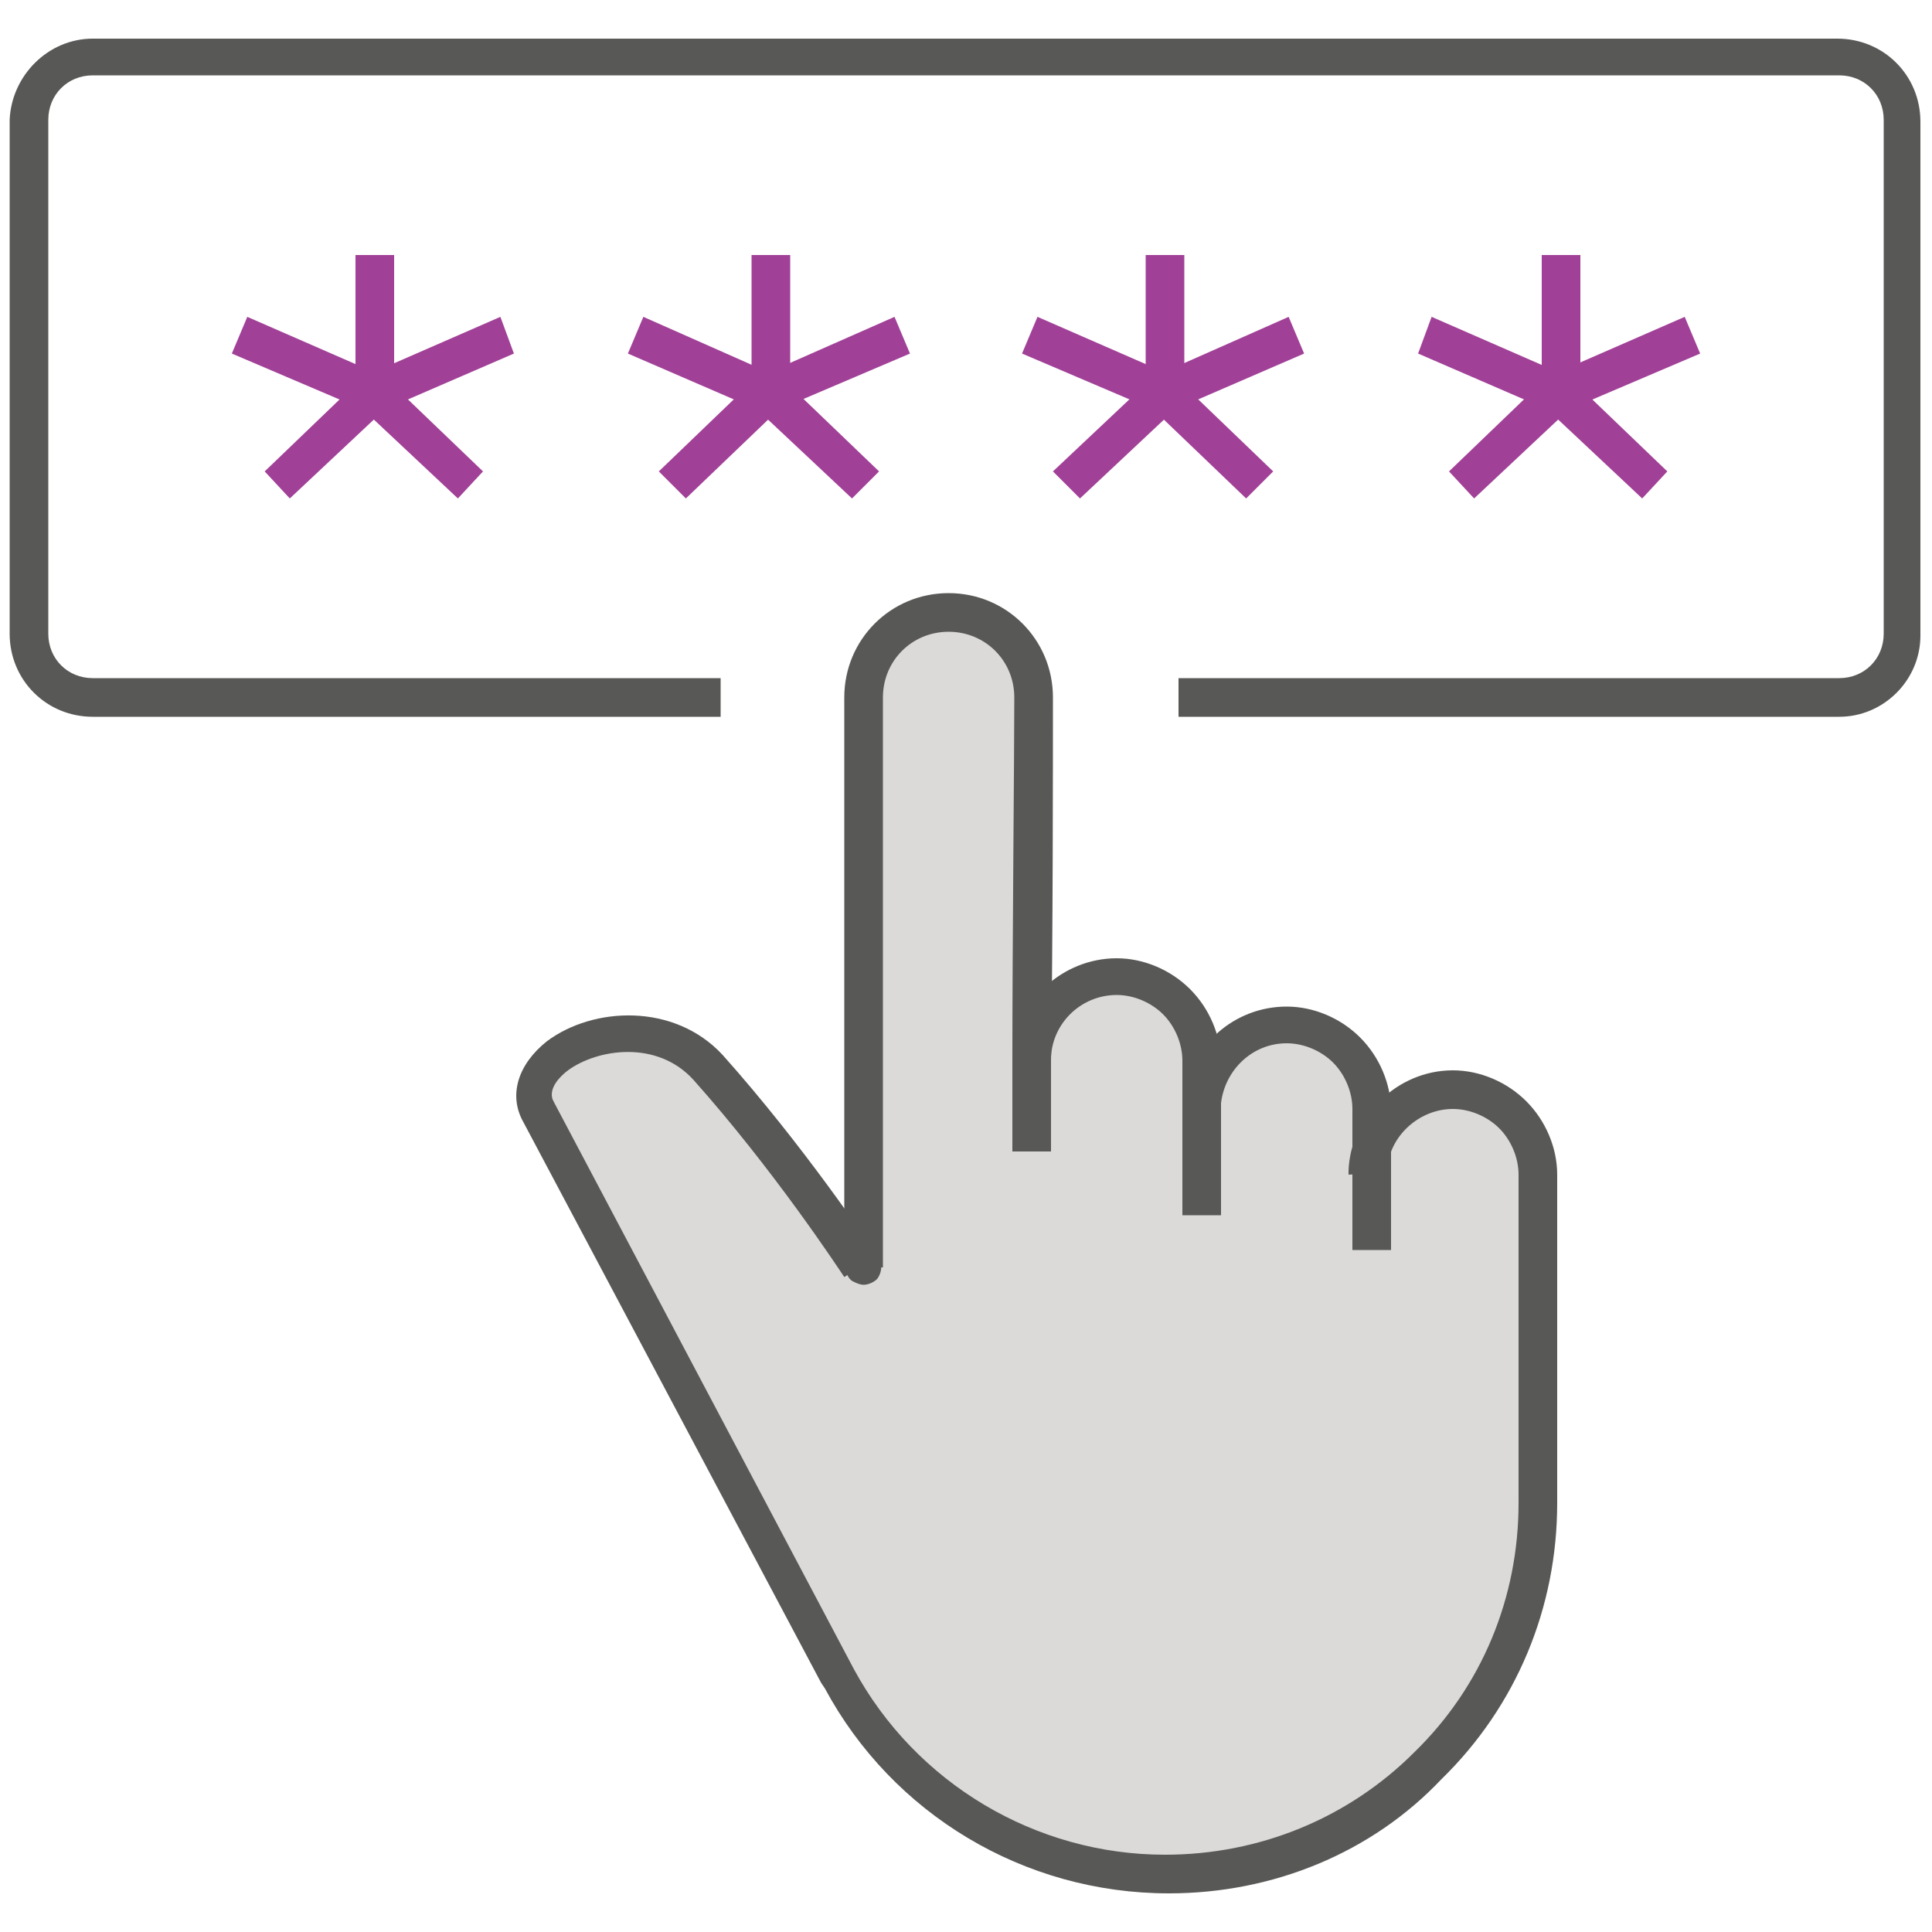
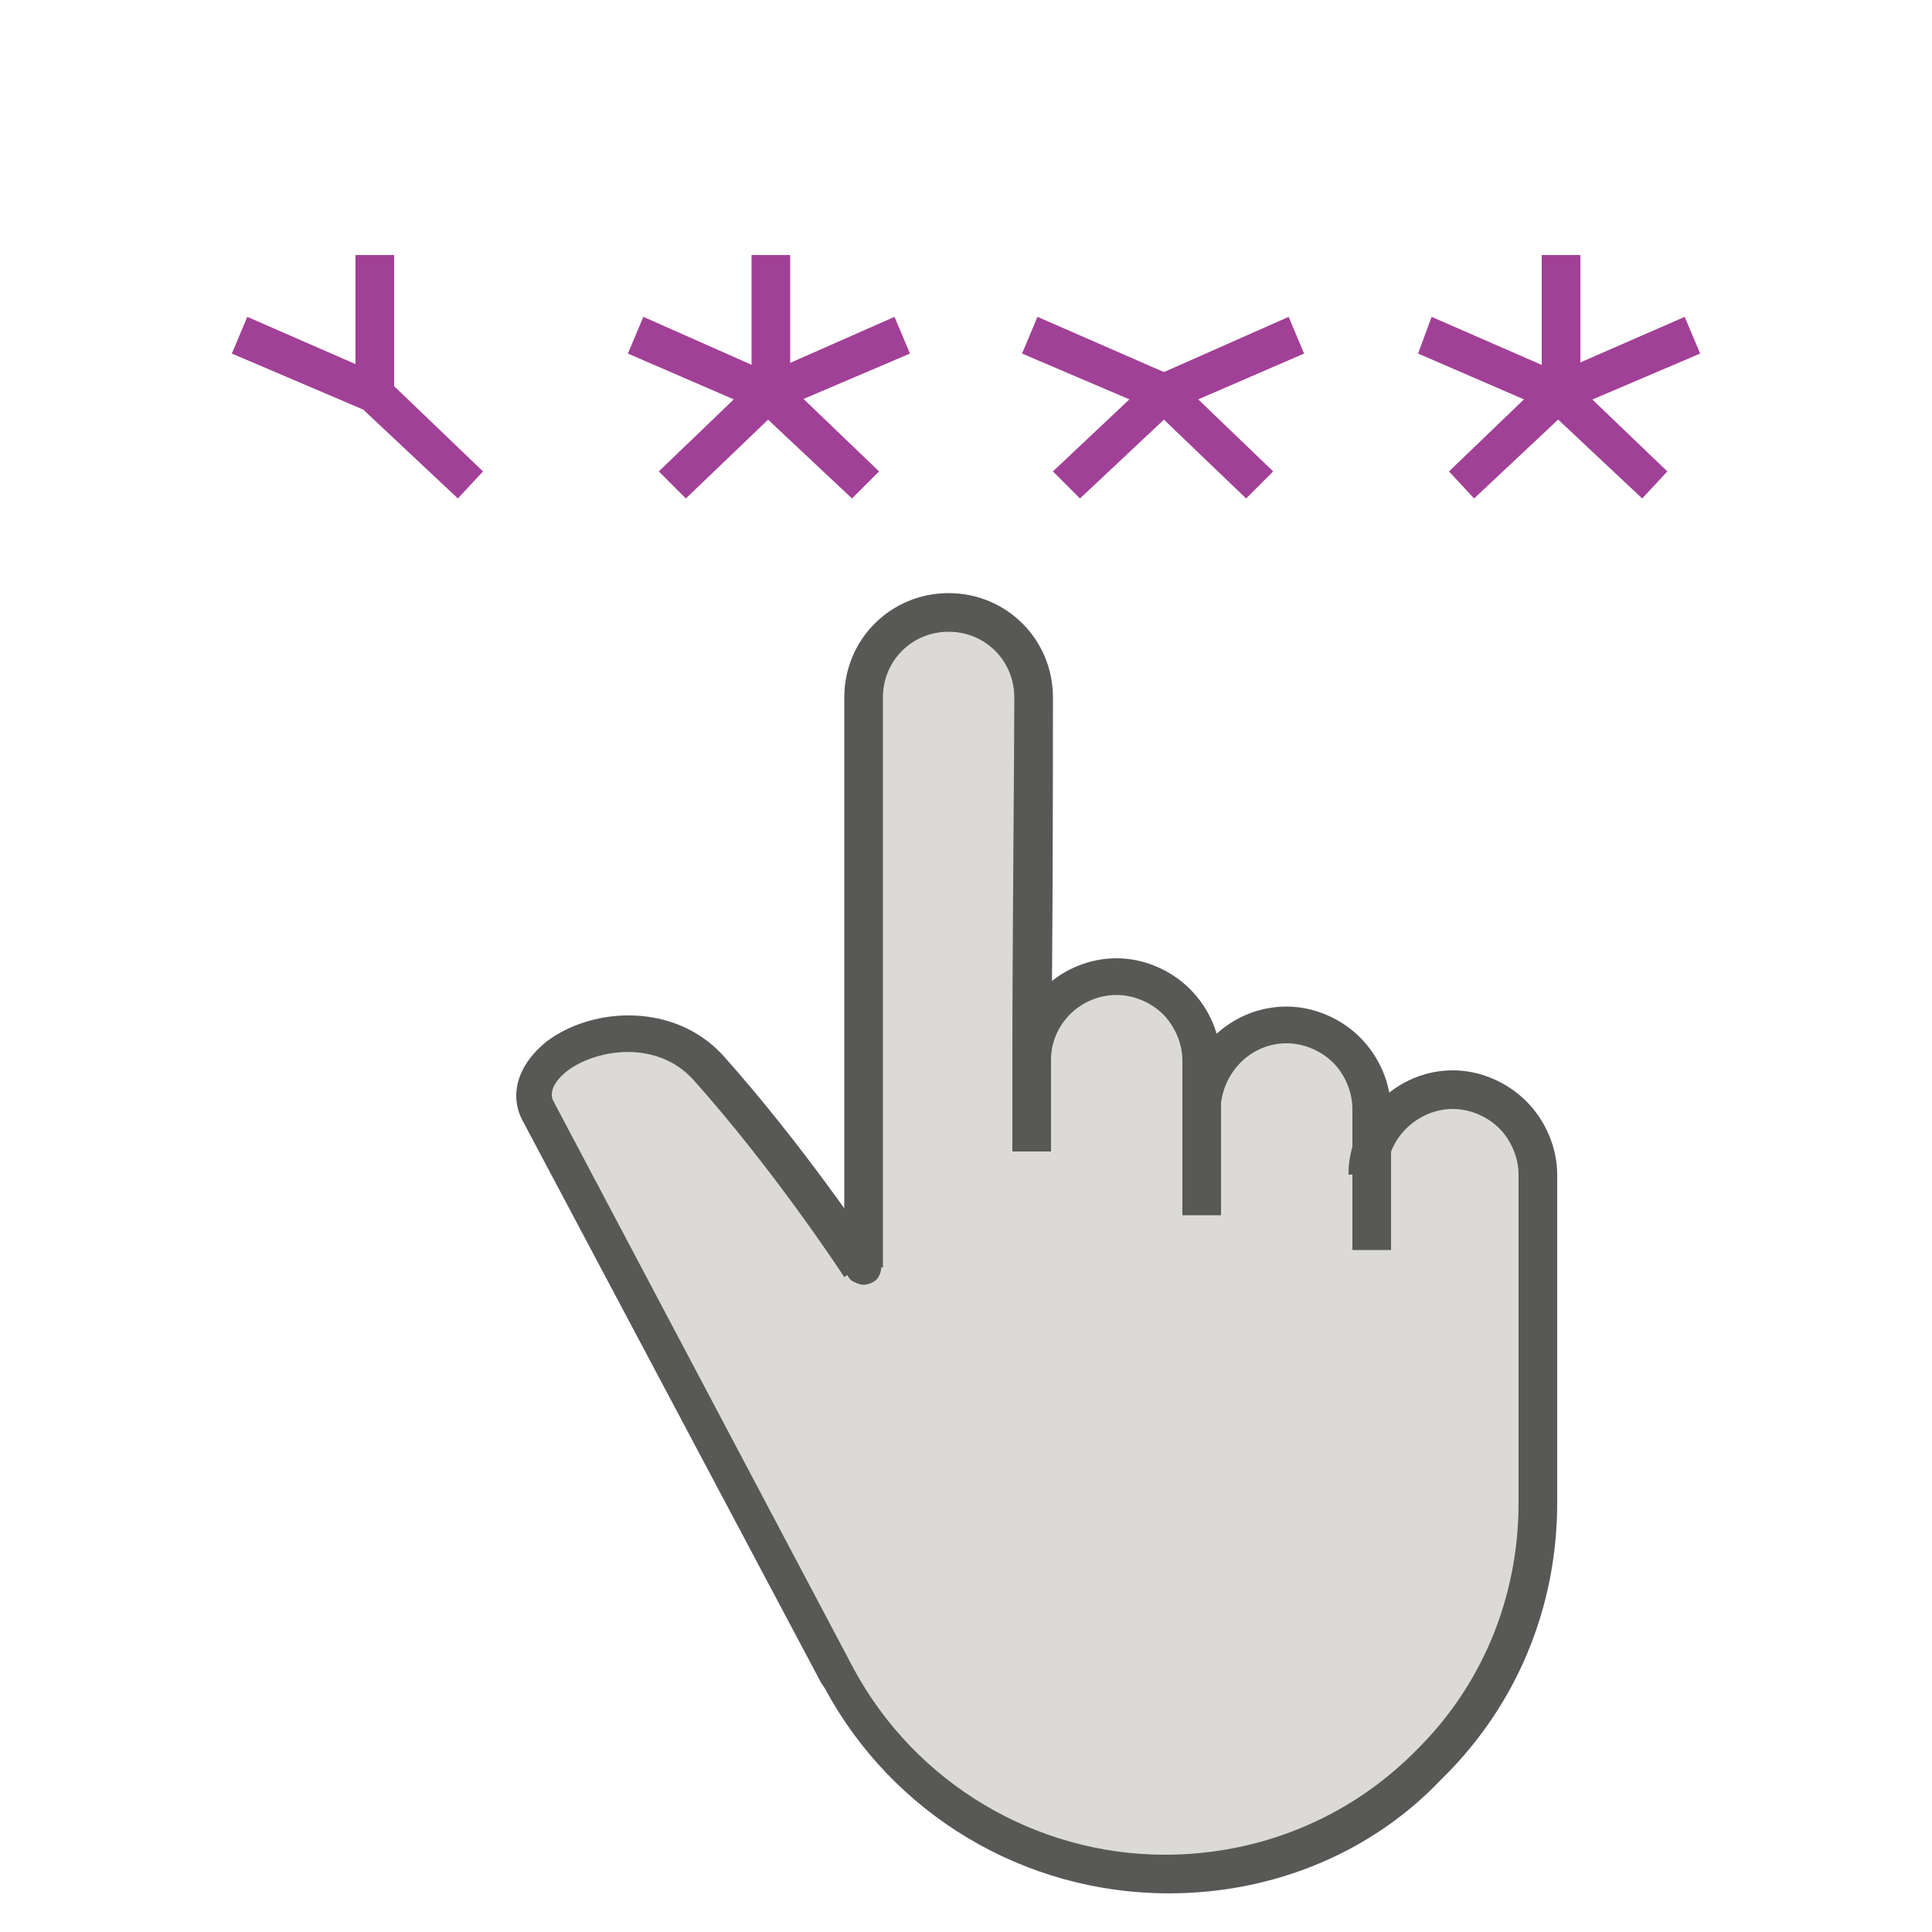
<svg xmlns="http://www.w3.org/2000/svg" version="1.1" id="Layer_1" x="0px" y="0px" viewBox="0 0 100 100" style="enable-background:new 0 0 100 100;" xml:space="preserve">
  <style type="text/css">
	.st0{fill:#DBDAD9;}
	.st1{fill:#585856;}
	.st2{fill:#A14097;}
</style>
  <g>
    <g>
      <g id="XMLID_193_">
        <g>
          <path class="st0" d="M44.7,65.6l0-29.5c0-2.4,2-4.4,4.4-4.4c2.4,0,4.4,2,4.4,4.4c0,3,0,12.8-0.1,18.8h0.1c0-0.1,0-0.2,0-0.3      c0,0,0,0,0,0c0.2-2.3,2.1-4.1,4.4-4.1c1.2,0,2.3,0.5,3.1,1.3c0.8,0.8,1.3,1.9,1.3,3.1l0,0.7V56v1c0.2-2.3,2.1-4,4.4-4      c1.2,0,2.3,0.5,3.1,1.3c0.8,0.8,1.3,1.9,1.3,3.1l0,3.4c0.1-2.4,2-4.3,4.4-4.3c1.2,0,2.3,0.5,3.1,1.3c0.8,0.8,1.3,1.9,1.3,3.1      l0,17c0,10.6-8.7,19.3-19.3,19.2c-7.3,0-13.7-4.1-16.9-10.1c-0.1-0.1-0.1-0.2-0.2-0.3L28,57.6h0c-1.7-2.9,5.3-6.1,8.8-2.3      C41,60,44.5,65.3,44.7,65.6z" />
        </g>
        <g>
-           <path class="st1" d="M95.2,37.1H61v-2h34.2c1.3,0,2.3-1,2.3-2.3V6.2c0-1.3-1-2.3-2.3-2.3H4.8c-1.3,0-2.3,1-2.3,2.3v26.6      c0,1.3,1,2.3,2.3,2.3h32.5v2H4.8c-2.4,0-4.3-1.9-4.3-4.3V6.2C0.6,3.9,2.5,2,4.8,2h90.3c2.4,0,4.3,1.9,4.3,4.3v26.6      C99.4,35.2,97.5,37.1,95.2,37.1z" />
          <path class="st1" d="M44.7,66.5c-0.2,0-0.4-0.1-0.6-0.2l0,0c-0.4-0.3-0.4-0.9-0.1-1.3c0.3-0.4,0.9-0.4,1.3-0.1      c0.4,0.3,0.4,0.9,0.1,1.3C45.2,66.4,44.9,66.5,44.7,66.5z" />
          <g>
-             <path class="st1" d="M72,64.7l-2,0l0-7.3c0-0.9-0.4-1.8-1-2.4c-0.6-0.6-1.5-1-2.4-1c0,0,0,0,0,0c-1.8,0-3.2,1.4-3.4,3.1l0,0.1       c0,0.1,0,0.1,0,0.2h0l0,0.1l-0.2-0.1h-1.7c0-0.1,0-0.3,0-0.4l0-0.2c0.3-2.7,2.6-4.7,5.3-4.7c0,0,0,0,0,0c1.4,0,2.8,0.6,3.8,1.6       c1,1,1.6,2.4,1.6,3.8L72,64.7z" />
+             <path class="st1" d="M72,64.7l-2,0l0-7.3c0-0.9-0.4-1.8-1-2.4c-0.6-0.6-1.5-1-2.4-1c0,0,0,0,0,0c-1.8,0-3.2,1.4-3.4,3.1l0,0.1       c0,0.1,0,0.1,0,0.2h0l0,0.1l-0.2-0.1h-1.7c0-0.1,0-0.3,0-0.4l0-0.2c0.3-2.7,2.6-4.7,5.3-4.7c0,0,0,0,0,0c1.4,0,2.8,0.6,3.8,1.6       c1,1,1.6,2.4,1.6,3.8L72,64.7" />
            <path class="st1" d="M63.2,62.9l-2,0l0-8c0-0.9-0.4-1.8-1-2.4c-0.6-0.6-1.5-1-2.4-1c-1.8,0-3.3,1.4-3.4,3.2c0,0.1,0,0.2,0,0.2       h-2c0-0.1,0-0.2,0-0.3c0.2-2.8,2.6-5,5.4-5c0,0,0,0,0,0c1.4,0,2.8,0.6,3.8,1.6c1,1,1.6,2.4,1.6,3.8L63.2,62.9z" />
            <path class="st1" d="M60.5,98C60.5,98,60.5,98,60.5,98c-7.5,0-14.3-4.1-17.8-10.6l-0.2-0.3l-15.4-29c-0.8-1.4-0.3-3,1.2-4.2       c2.4-1.8,6.6-2,9.1,0.7c4.2,4.7,7.6,9.8,8,10.4l-1.7,1.1c-0.4-0.6-3.7-5.6-7.8-10.2c-1.9-2.1-5-1.6-6.5-0.5       c-0.4,0.3-1,0.9-0.8,1.5l0.1,0.2l15.5,29.3c3.2,5.9,9.4,9.6,16.1,9.6c0,0,0,0,0,0c4.9,0,9.5-1.9,12.9-5.3       c3.5-3.4,5.4-8,5.4-12.9l0-17c0-0.9-0.4-1.8-1-2.4c-0.6-0.6-1.5-1-2.4-1c0,0,0,0,0,0c-1.8,0-3.4,1.5-3.4,3.3l-2,0.1       c0-0.1,0-0.1,0-0.2c0.1-2.8,2.5-5.2,5.4-5.2c0,0,0,0,0,0c1.4,0,2.8,0.6,3.8,1.6c1,1,1.6,2.4,1.6,3.8l0,17       c0,5.4-2.1,10.5-6,14.3C71,95.9,65.9,98,60.5,98z" />
            <path class="st1" d="M43.7,65.6l0-29.5c0-3,2.4-5.4,5.4-5.4c3,0,5.4,2.4,5.4,5.4c0,3,0,12.8-0.1,18.8l0,4.7l-2,0l0-4.7       c0-5.9,0.1-15.8,0.1-18.8c0-1.9-1.5-3.4-3.4-3.4s-3.4,1.5-3.4,3.4l0,29.5L43.7,65.6z" />
          </g>
-           <polygon class="st2" points="15,25.8 13.7,24.4 18.8,19.5 25.9,16.4 26.6,18.3 19.9,21.2     " />
          <polygon class="st2" points="23.7,25.8 18.8,21.2 12,18.3 12.8,16.4 19.9,19.5 20.1,19.7 25,24.4     " />
          <rect x="18.4" y="13.2" class="st2" width="2" height="7.8" />
          <polygon class="st2" points="76.3,25.8 75,24.4 80.1,19.5 87.2,16.4 88,18.3 81.2,21.2     " />
          <polygon class="st2" points="85,25.8 80.1,21.2 73.4,18.3 74.1,16.4 81.2,19.5 81.4,19.7 86.3,24.4     " />
          <rect x="79.8" y="13.2" class="st2" width="2" height="7.8" />
          <polygon class="st2" points="55.9,25.8 54.5,24.4 59.7,19.5 66.7,16.4 67.5,18.3 60.8,21.2     " />
          <polygon class="st2" points="64.5,25.8 59.7,21.2 52.9,18.3 53.7,16.4 60.8,19.5 65.9,24.4     " />
-           <rect x="59.3" y="13.2" class="st2" width="2" height="7.8" />
          <polygon class="st2" points="35.5,25.8 34.1,24.4 39.2,19.5 39.5,19.4 46.3,16.4 47.1,18.3 40.3,21.2     " />
          <polygon class="st2" points="44.1,25.8 39.2,21.2 32.5,18.3 33.3,16.4 40.3,19.5 40.6,19.7 45.5,24.4     " />
          <rect x="38.9" y="13.2" class="st2" width="2" height="7.8" />
        </g>
      </g>
    </g>
  </g>
</svg>